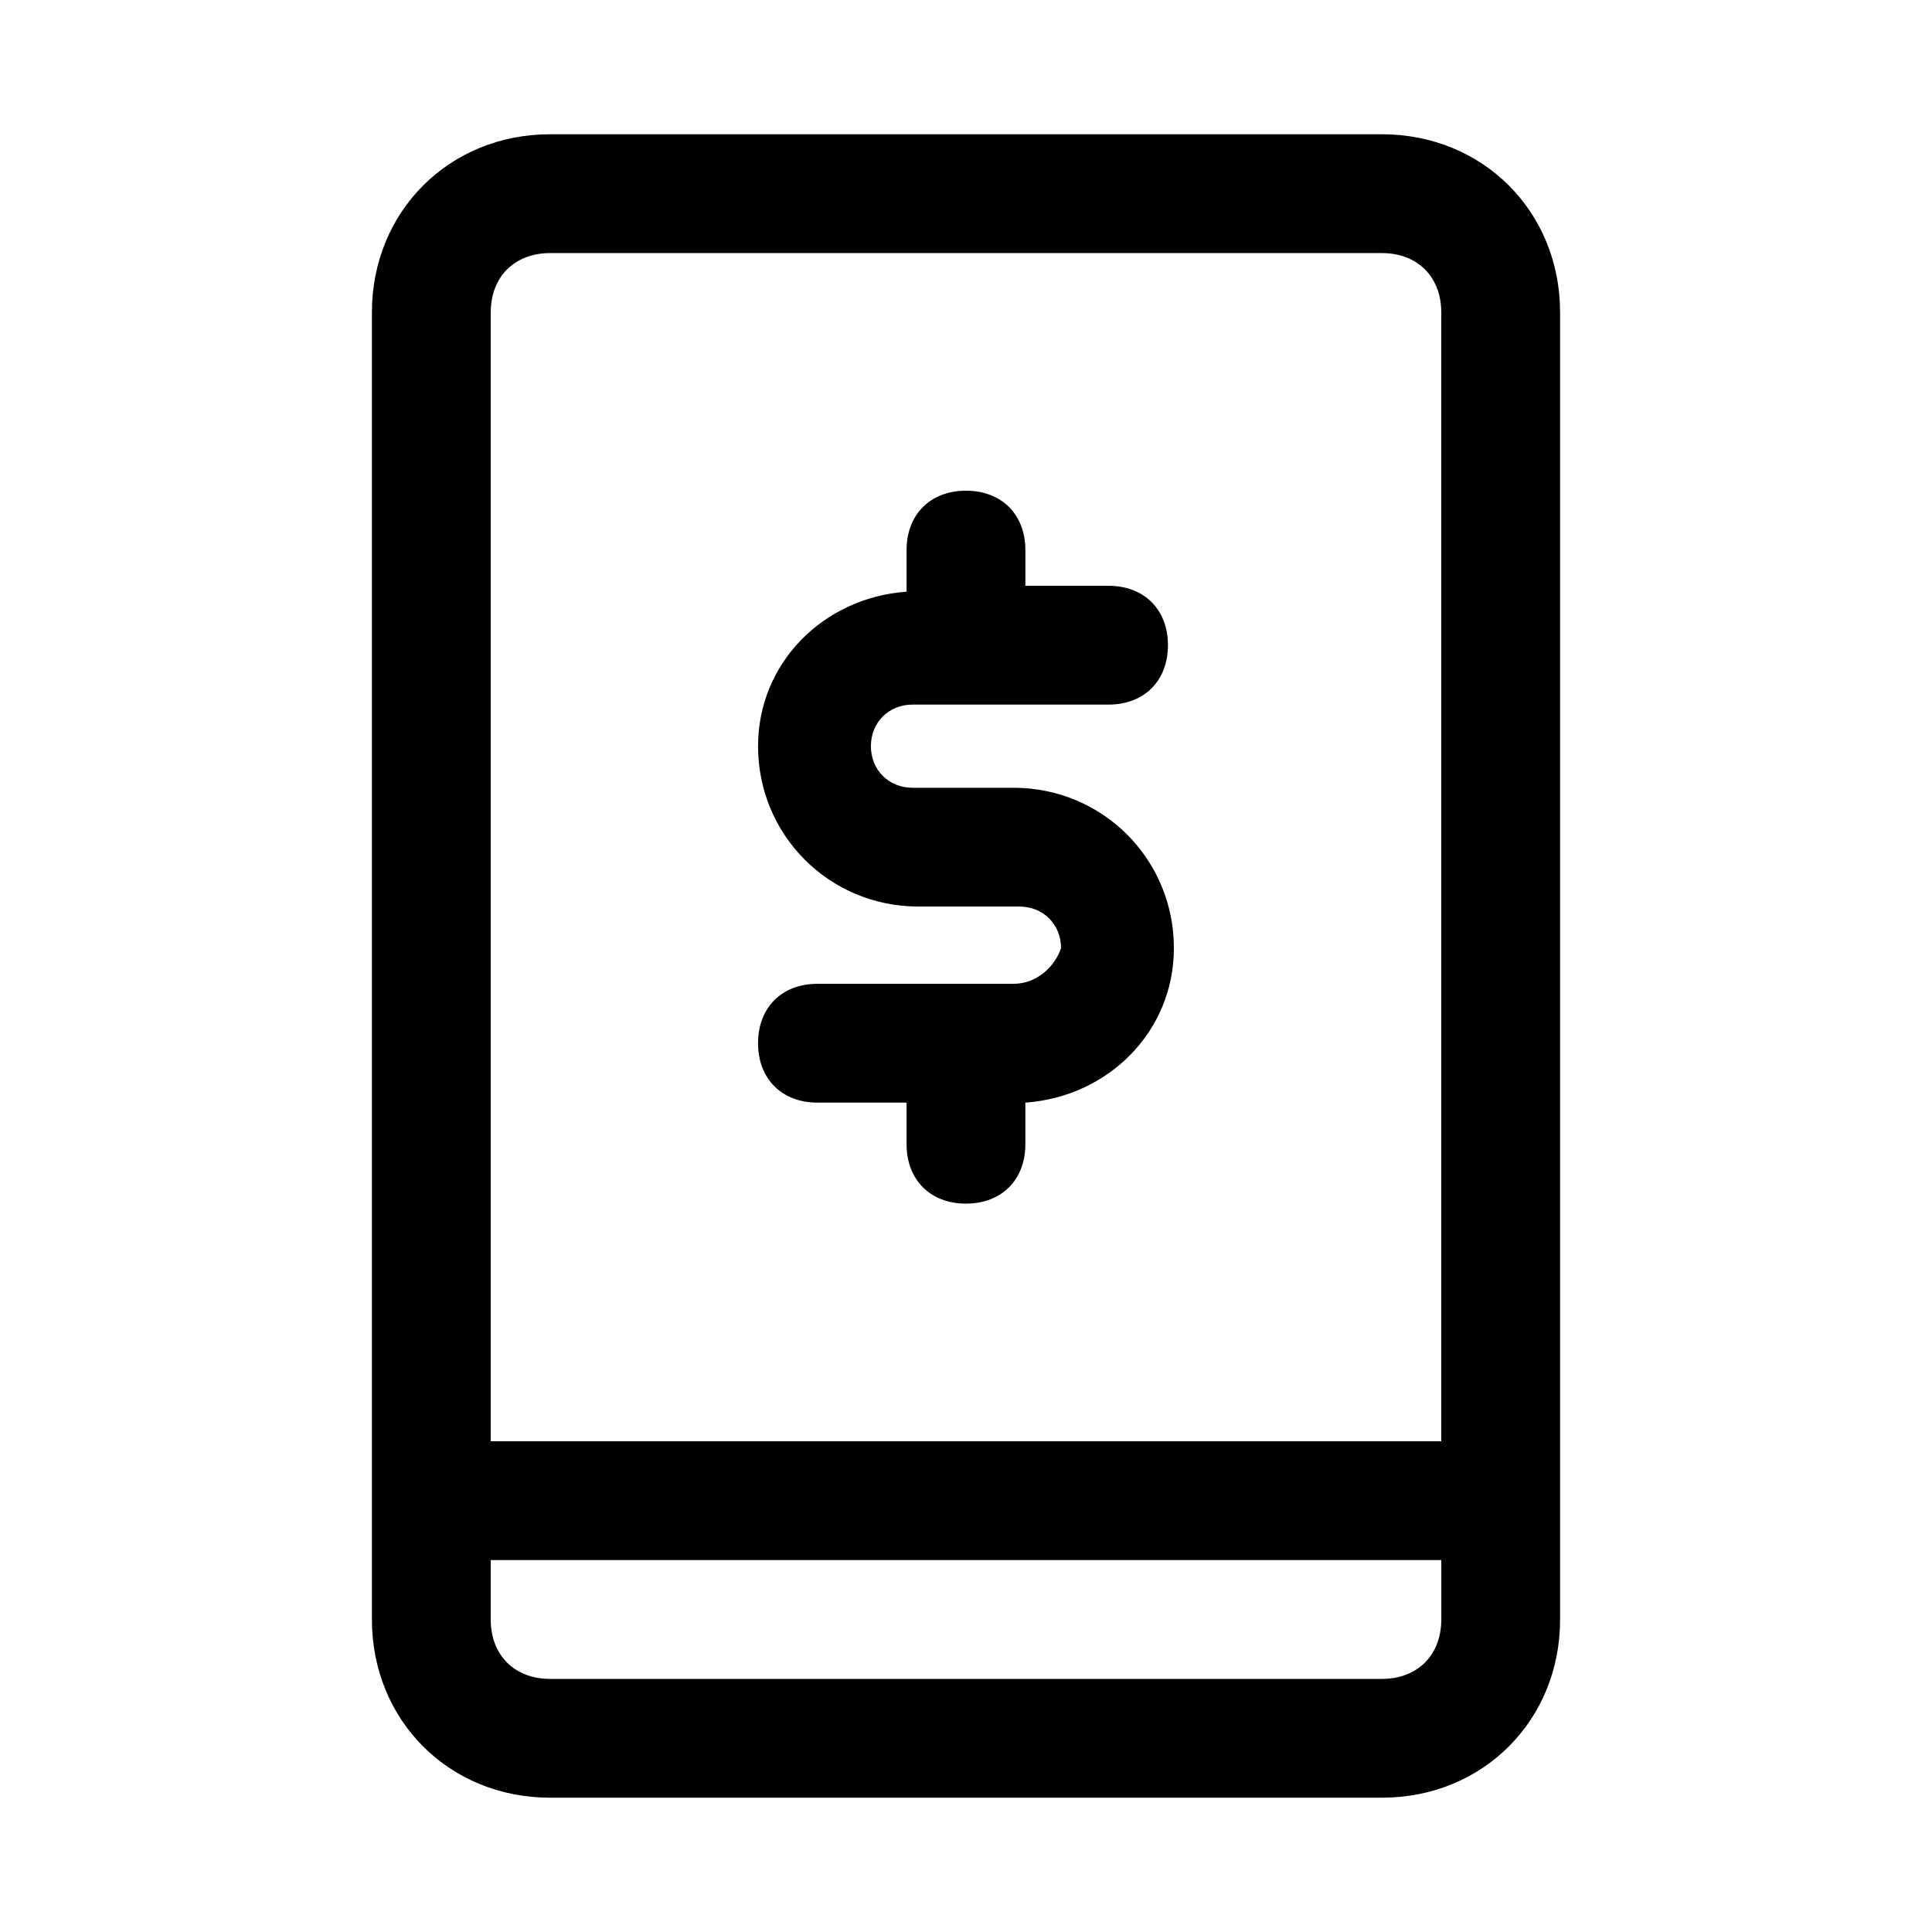
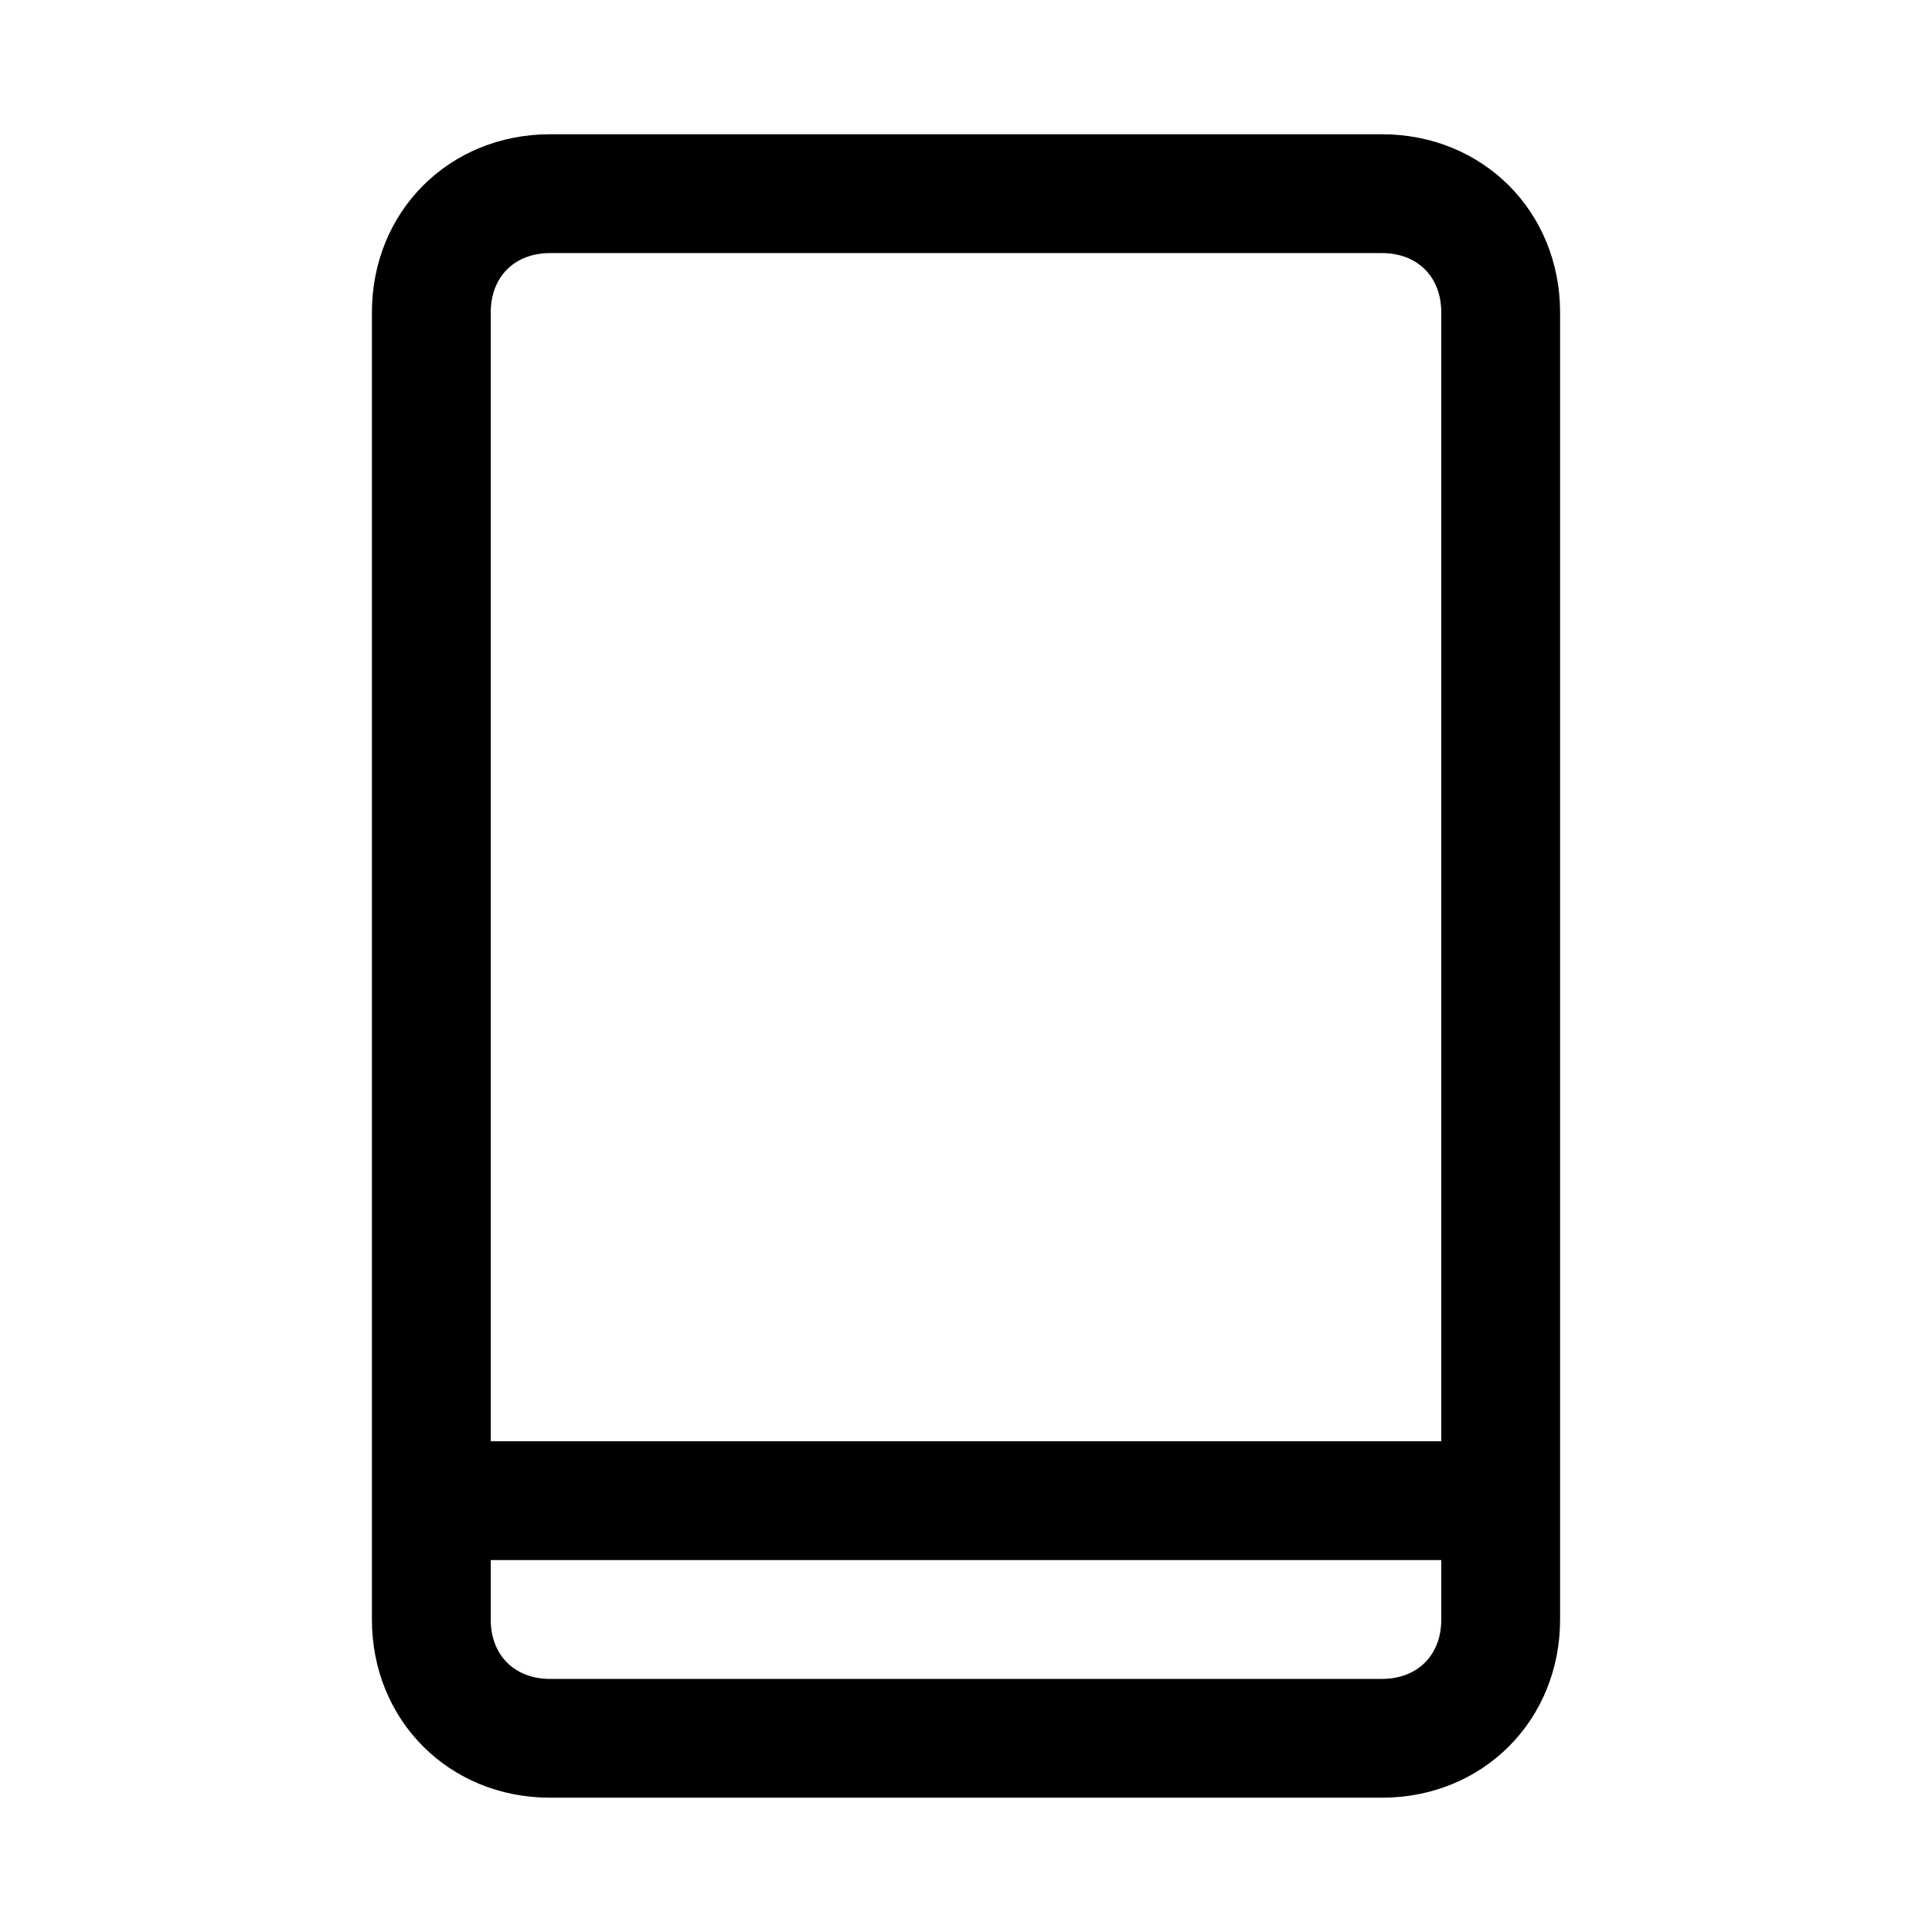
<svg xmlns="http://www.w3.org/2000/svg" fill="#000000" width="800px" height="800px" version="1.1" viewBox="144 144 512 512">
  <g>
    <path d="m510.21 179.58h-220.42c-26.766 0-47.23 20.469-47.23 47.23v346.37c0 26.766 20.469 47.23 47.23 47.23h220.42c26.766 0 47.23-20.469 47.23-47.23v-346.37c0-26.762-20.465-47.23-47.23-47.23zm-220.42 31.488h220.42c9.445 0 15.742 6.297 15.742 15.742v299.14h-251.9v-299.14c0-9.445 6.297-15.742 15.742-15.742zm220.42 377.86h-220.42c-9.445 0-15.742-6.297-15.742-15.742v-15.742h251.91v15.742c-0.004 9.445-6.301 15.742-15.746 15.742z" />
-     <path d="m412.59 404.72h-51.957c-9.445 0-15.742 6.297-15.742 15.742 0 9.445 6.297 15.742 15.742 15.742l23.617 0.004v11.02c0 9.445 6.297 15.742 15.742 15.742 9.445 0 15.742-6.297 15.742-15.742v-11.02c22.043-1.574 39.359-18.895 39.359-40.934 0-23.617-18.895-42.508-42.508-42.508h-26.766c-6.297 0-11.02-4.723-11.02-11.02s4.723-11.02 11.02-11.02h51.957c9.445 0 15.742-6.297 15.742-15.742 0-9.445-6.297-15.742-15.742-15.742l-22.039-0.008v-9.449c0-9.445-6.297-15.742-15.742-15.742s-15.742 6.297-15.742 15.742v11.02c-22.043 1.574-39.359 18.895-39.359 40.934 0 23.617 18.895 42.508 42.508 42.508h26.766c6.297 0 11.02 4.723 11.02 11.02-1.578 4.731-6.301 9.453-12.598 9.453z" />
  </g>
</svg>